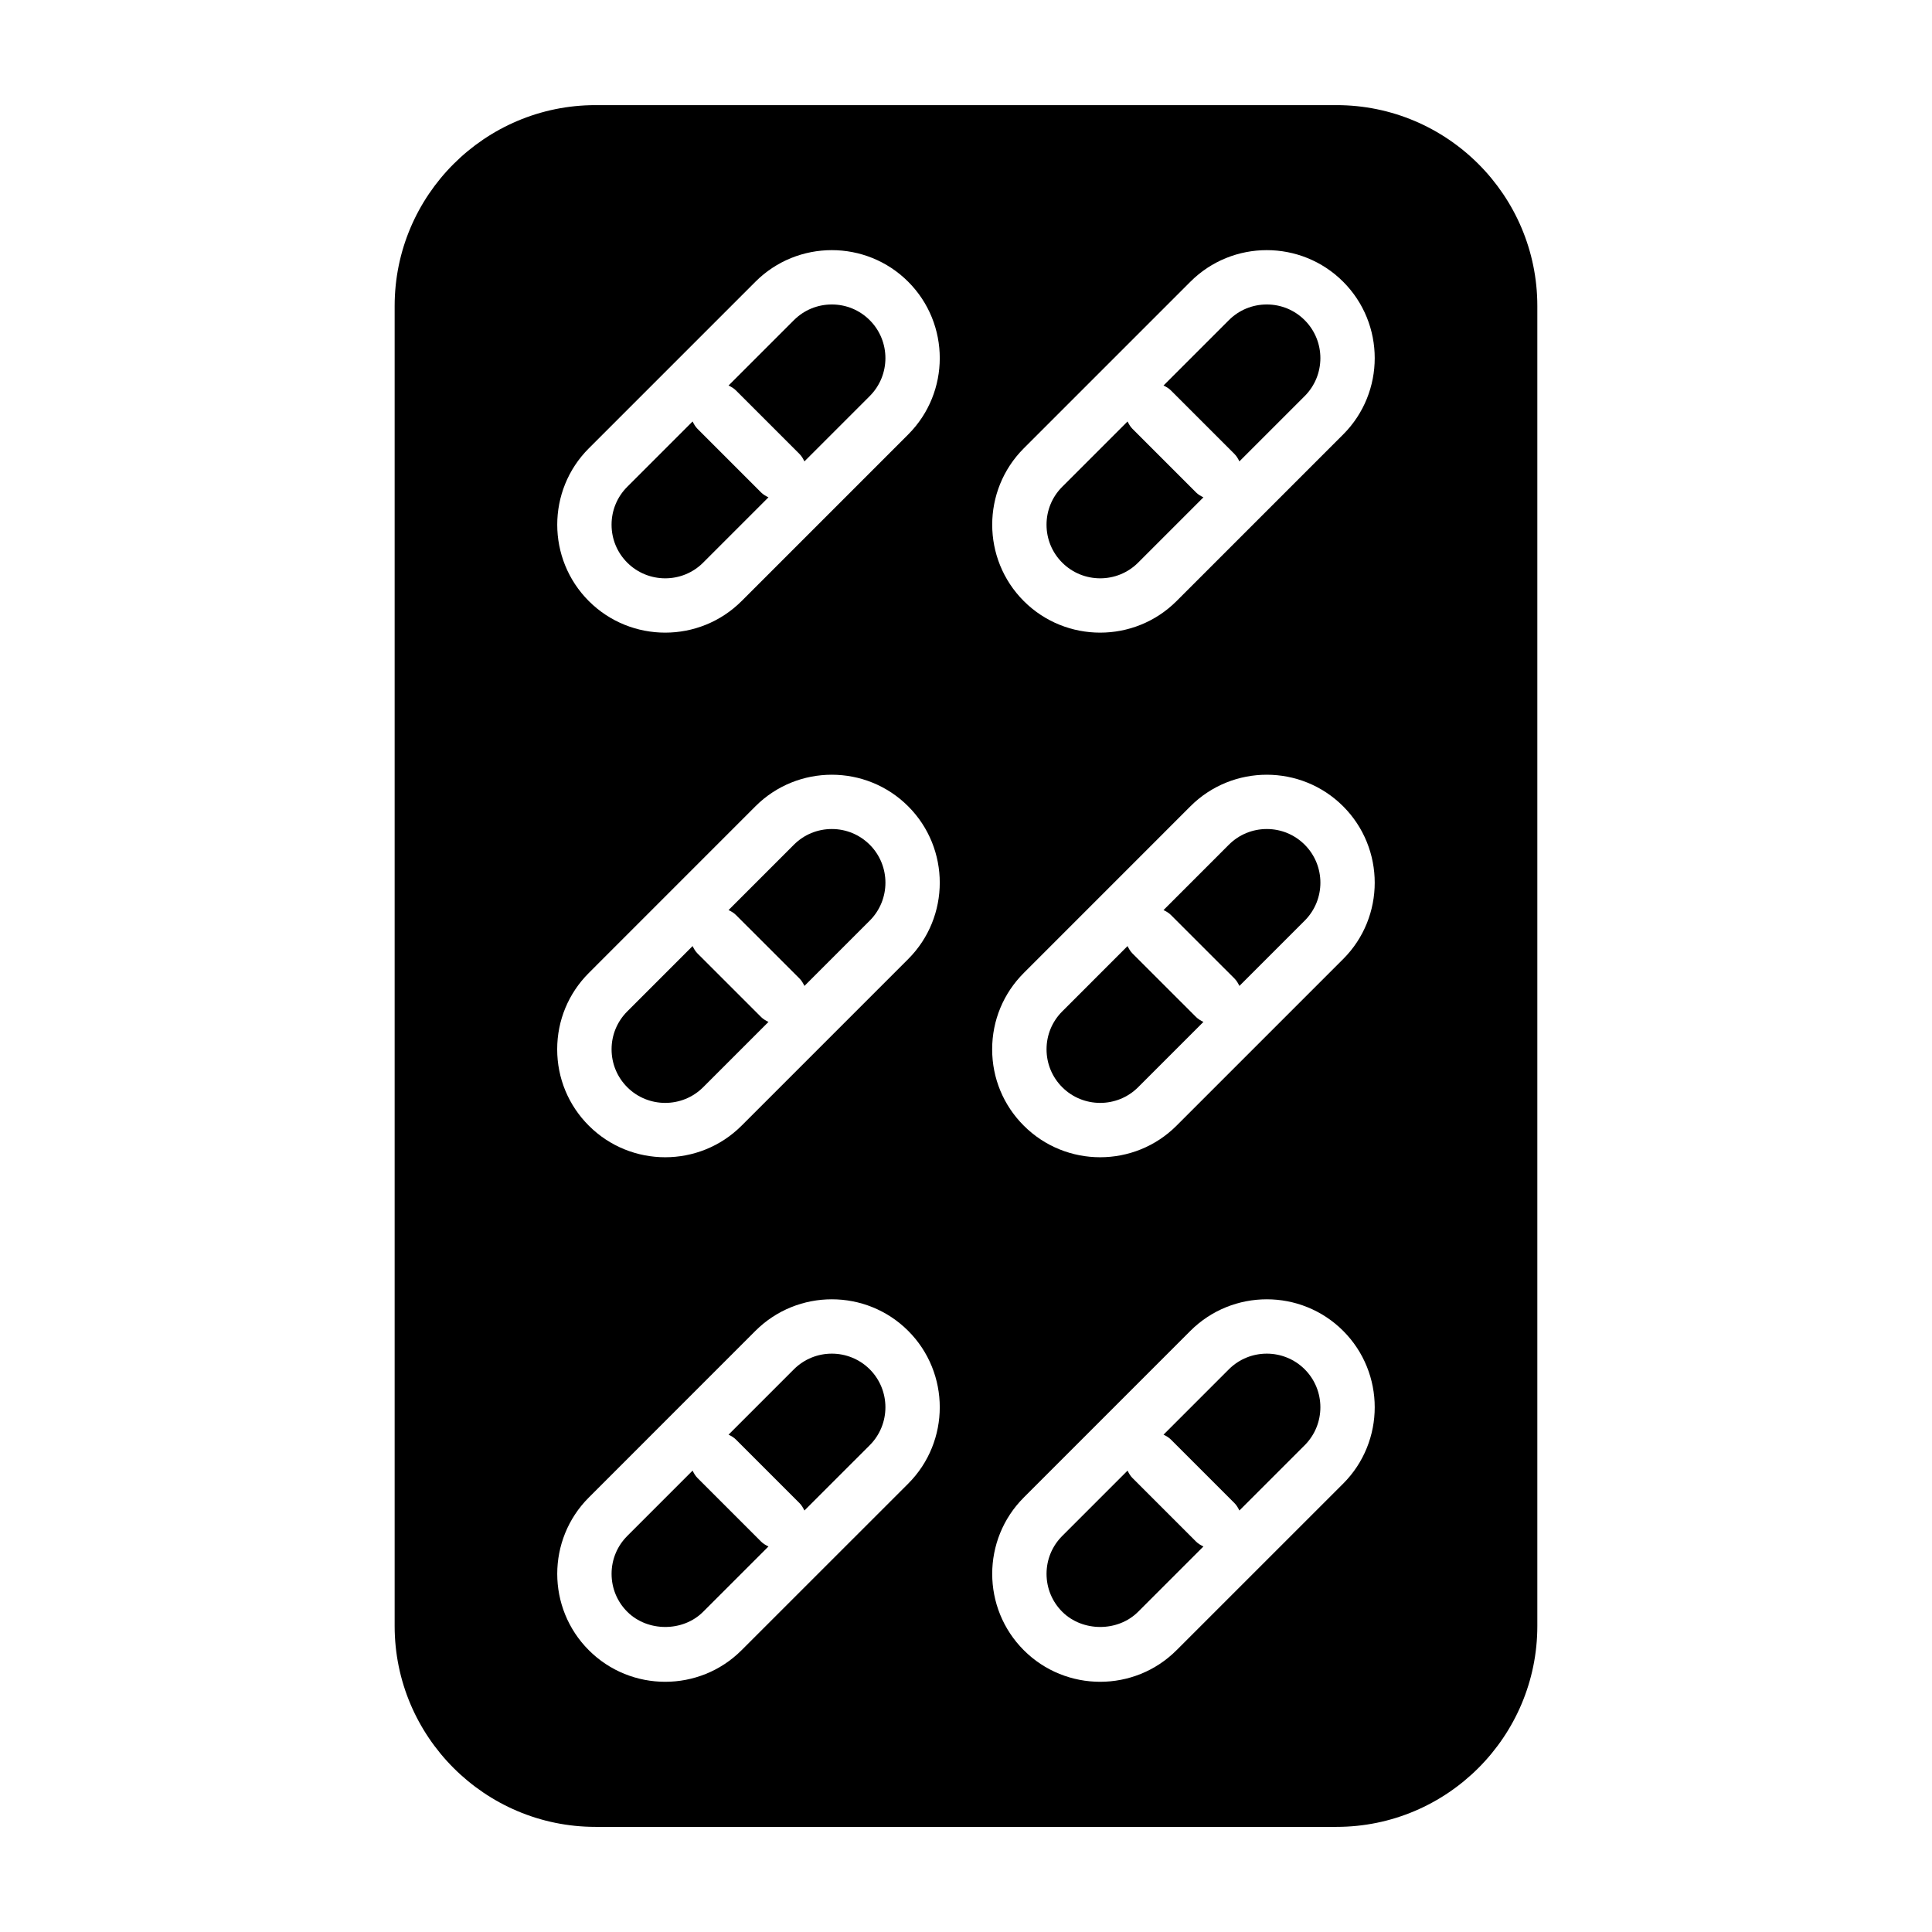
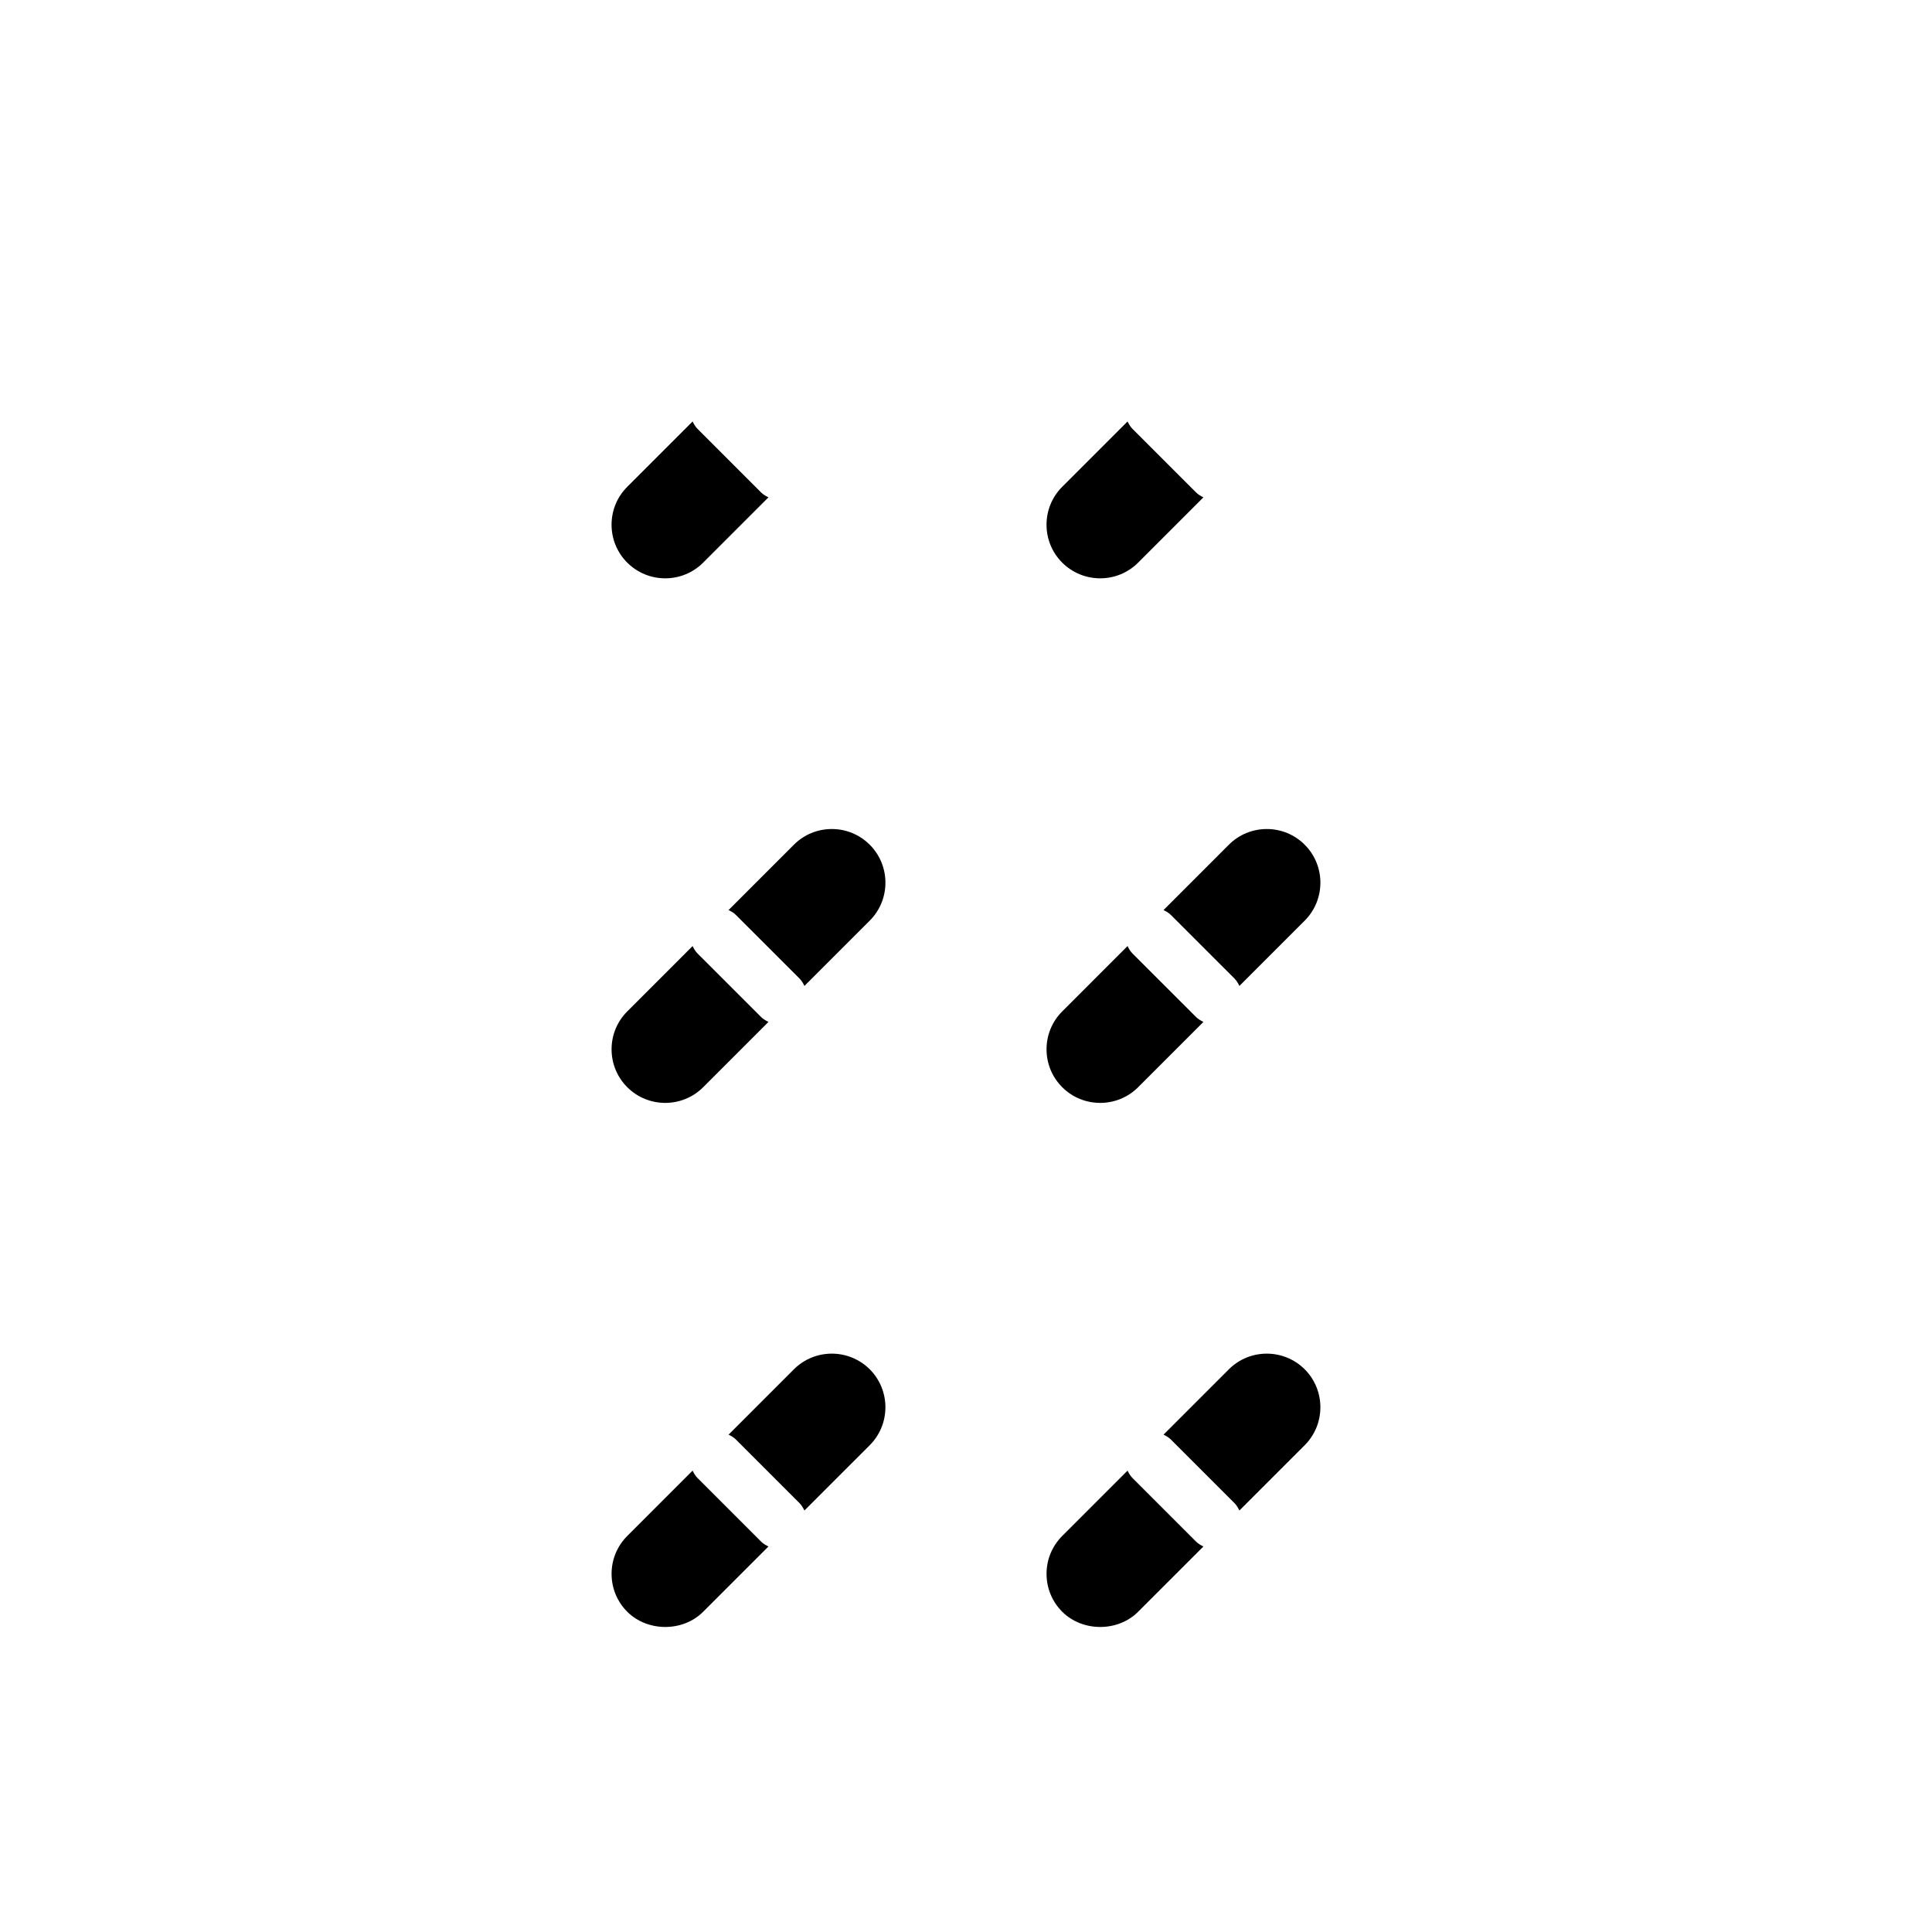
<svg xmlns="http://www.w3.org/2000/svg" fill="#000000" width="800px" height="800px" version="1.1" viewBox="144 144 512 512">
  <g>
    <path d="m444.11 535.68c-0.578-0.578-0.957-1.258-1.297-1.953l-17.305 17.309c-2.684 2.684-4.164 6.258-4.164 10.047 0 3.801 1.48 7.375 4.164 10.055 5.367 5.356 14.738 5.375 20.102 0l17.309-17.305c-0.691-0.34-1.375-0.719-1.953-1.297z" />
    <path d="m479.71 502.73c-3.641 0-7.289 1.387-10.055 4.156l-17.309 17.312c0.695 0.34 1.375 0.719 1.953 1.297l16.855 16.855c0.578 0.578 0.957 1.262 1.297 1.953l17.312-17.309c5.535-5.543 5.535-14.566 0-20.113-2.773-2.762-6.414-4.152-10.055-4.152z" />
-     <path d="m364.44 224.69c-3.801 0-7.375 1.48-10.055 4.164l-17.309 17.309c0.691 0.34 1.375 0.719 1.949 1.297l16.855 16.855c0.578 0.578 0.957 1.262 1.301 1.957l17.312-17.312c5.535-5.543 5.535-14.559 0-20.102-2.684-2.688-6.258-4.168-10.055-4.168z" />
-     <path d="m498.18 171.86h-196.36c-29.352 0-53.234 23.875-53.234 53.227v349.82c0 29.352 23.883 53.234 53.234 53.234h196.36c29.352 0 53.227-23.883 53.227-53.234v-349.82c0-29.355-23.875-53.227-53.227-53.227zm-113.5 365.32-44.156 44.145c-5.582 5.582-12.906 8.367-20.234 8.367-7.336 0-14.664-2.785-20.242-8.367-11.164-11.164-11.164-29.316 0-40.477l44.145-44.156c11.172-11.152 29.332-11.152 40.488 0 11.156 11.164 11.156 29.324 0 40.488zm0-139.02-44.156 44.156c-5.582 5.582-12.906 8.367-20.242 8.367-7.328 0-14.652-2.785-20.234-8.367-5.414-5.402-8.387-12.598-8.387-20.242s2.984-14.832 8.387-20.234l44.145-44.156c11.164-11.164 29.324-11.164 40.488 0 11.156 11.16 11.156 29.324 0 40.477zm0-139.02-44.156 44.156c-5.582 5.57-12.906 8.359-20.242 8.359-7.328 0-14.652-2.785-20.234-8.359-11.164-11.164-11.164-29.324 0-40.488l44.145-44.145c11.164-11.164 29.324-11.164 40.488 0 11.156 11.164 11.156 29.316 0 40.477zm115.27 278.04-44.156 44.145c-5.582 5.582-12.906 8.367-20.234 8.367-7.336 0-14.664-2.785-20.242-8.367-11.164-11.164-11.164-29.316 0-40.477l44.145-44.156c11.172-11.152 29.332-11.152 40.488 0 11.152 11.164 11.152 29.324 0 40.488zm0-139.02-44.156 44.156c-5.582 5.582-12.906 8.367-20.242 8.367-7.328 0-14.652-2.785-20.234-8.367-5.414-5.402-8.387-12.598-8.387-20.242s2.984-14.832 8.387-20.234l44.145-44.156c11.164-11.164 29.324-11.164 40.488 0 11.152 11.16 11.152 29.324 0 40.477zm0-139.02-44.156 44.156c-5.582 5.57-12.906 8.359-20.242 8.359-7.328 0-14.652-2.785-20.234-8.359-11.164-11.164-11.164-29.324 0-40.488l44.145-44.145c11.164-11.164 29.324-11.164 40.488 0 11.152 11.164 11.152 29.316 0 40.477z" />
    <path d="m328.84 257.64c-0.574-0.574-0.957-1.258-1.297-1.949l-17.309 17.309c-2.684 2.684-4.164 6.258-4.164 10.055 0 3.801 1.48 7.375 4.164 10.055 5.543 5.535 14.578 5.535 20.102 0l17.312-17.312c-0.695-0.34-1.379-0.723-1.957-1.301z" />
    <path d="m328.84 396.67c-0.578-0.578-0.957-1.258-1.297-1.953l-17.305 17.309c-2.684 2.684-4.164 6.246-4.164 10.047 0 3.801 1.48 7.375 4.164 10.055 5.523 5.523 14.559 5.543 20.102 0l17.312-17.312c-0.695-0.34-1.379-0.723-1.957-1.297z" />
    <path d="m364.44 502.73c-3.641 0-7.289 1.387-10.055 4.156l-17.309 17.312c0.695 0.34 1.375 0.719 1.953 1.297l16.855 16.855c0.578 0.578 0.957 1.262 1.297 1.953l17.312-17.309c5.535-5.543 5.535-14.566 0-20.113-2.777-2.762-6.414-4.152-10.055-4.152z" />
    <path d="m444.11 257.64c-0.574-0.574-0.957-1.258-1.297-1.949l-17.309 17.309c-2.684 2.684-4.164 6.258-4.164 10.055 0 3.801 1.48 7.375 4.164 10.055 5.543 5.535 14.578 5.535 20.102 0l17.312-17.312c-0.695-0.34-1.379-0.723-1.957-1.301z" />
-     <path d="m479.71 224.69c-3.801 0-7.375 1.48-10.055 4.164l-17.309 17.309c0.691 0.34 1.375 0.719 1.949 1.297l16.855 16.855c0.578 0.578 0.957 1.262 1.301 1.957l17.312-17.312c5.535-5.543 5.535-14.559 0-20.102-2.68-2.688-6.254-4.168-10.055-4.168z" />
    <path d="m364.44 363.7c-3.801 0-7.375 1.48-10.055 4.164l-17.312 17.316c0.695 0.34 1.379 0.719 1.957 1.297l16.855 16.848c0.578 0.578 0.957 1.262 1.301 1.957l17.312-17.312c5.535-5.543 5.535-14.559 0-20.102-2.688-2.684-6.262-4.168-10.059-4.168z" />
    <path d="m479.71 363.7c-3.801 0-7.375 1.48-10.055 4.164l-17.312 17.316c0.695 0.34 1.379 0.719 1.957 1.297l16.855 16.848c0.578 0.578 0.957 1.262 1.301 1.957l17.312-17.312c5.535-5.543 5.535-14.559 0-20.102-2.684-2.684-6.258-4.168-10.059-4.168z" />
    <path d="m328.84 535.68c-0.578-0.578-0.957-1.258-1.297-1.953l-17.305 17.309c-2.684 2.684-4.164 6.258-4.164 10.047 0 3.801 1.48 7.375 4.164 10.055 5.367 5.356 14.738 5.375 20.102 0l17.309-17.305c-0.691-0.34-1.375-0.719-1.953-1.297z" />
    <path d="m444.11 396.67c-0.578-0.578-0.957-1.258-1.297-1.953l-17.305 17.309c-2.684 2.684-4.164 6.246-4.164 10.047 0 3.801 1.48 7.375 4.164 10.055 5.523 5.523 14.559 5.543 20.102 0l17.312-17.312c-0.695-0.34-1.379-0.723-1.957-1.297z" />
  </g>
</svg>